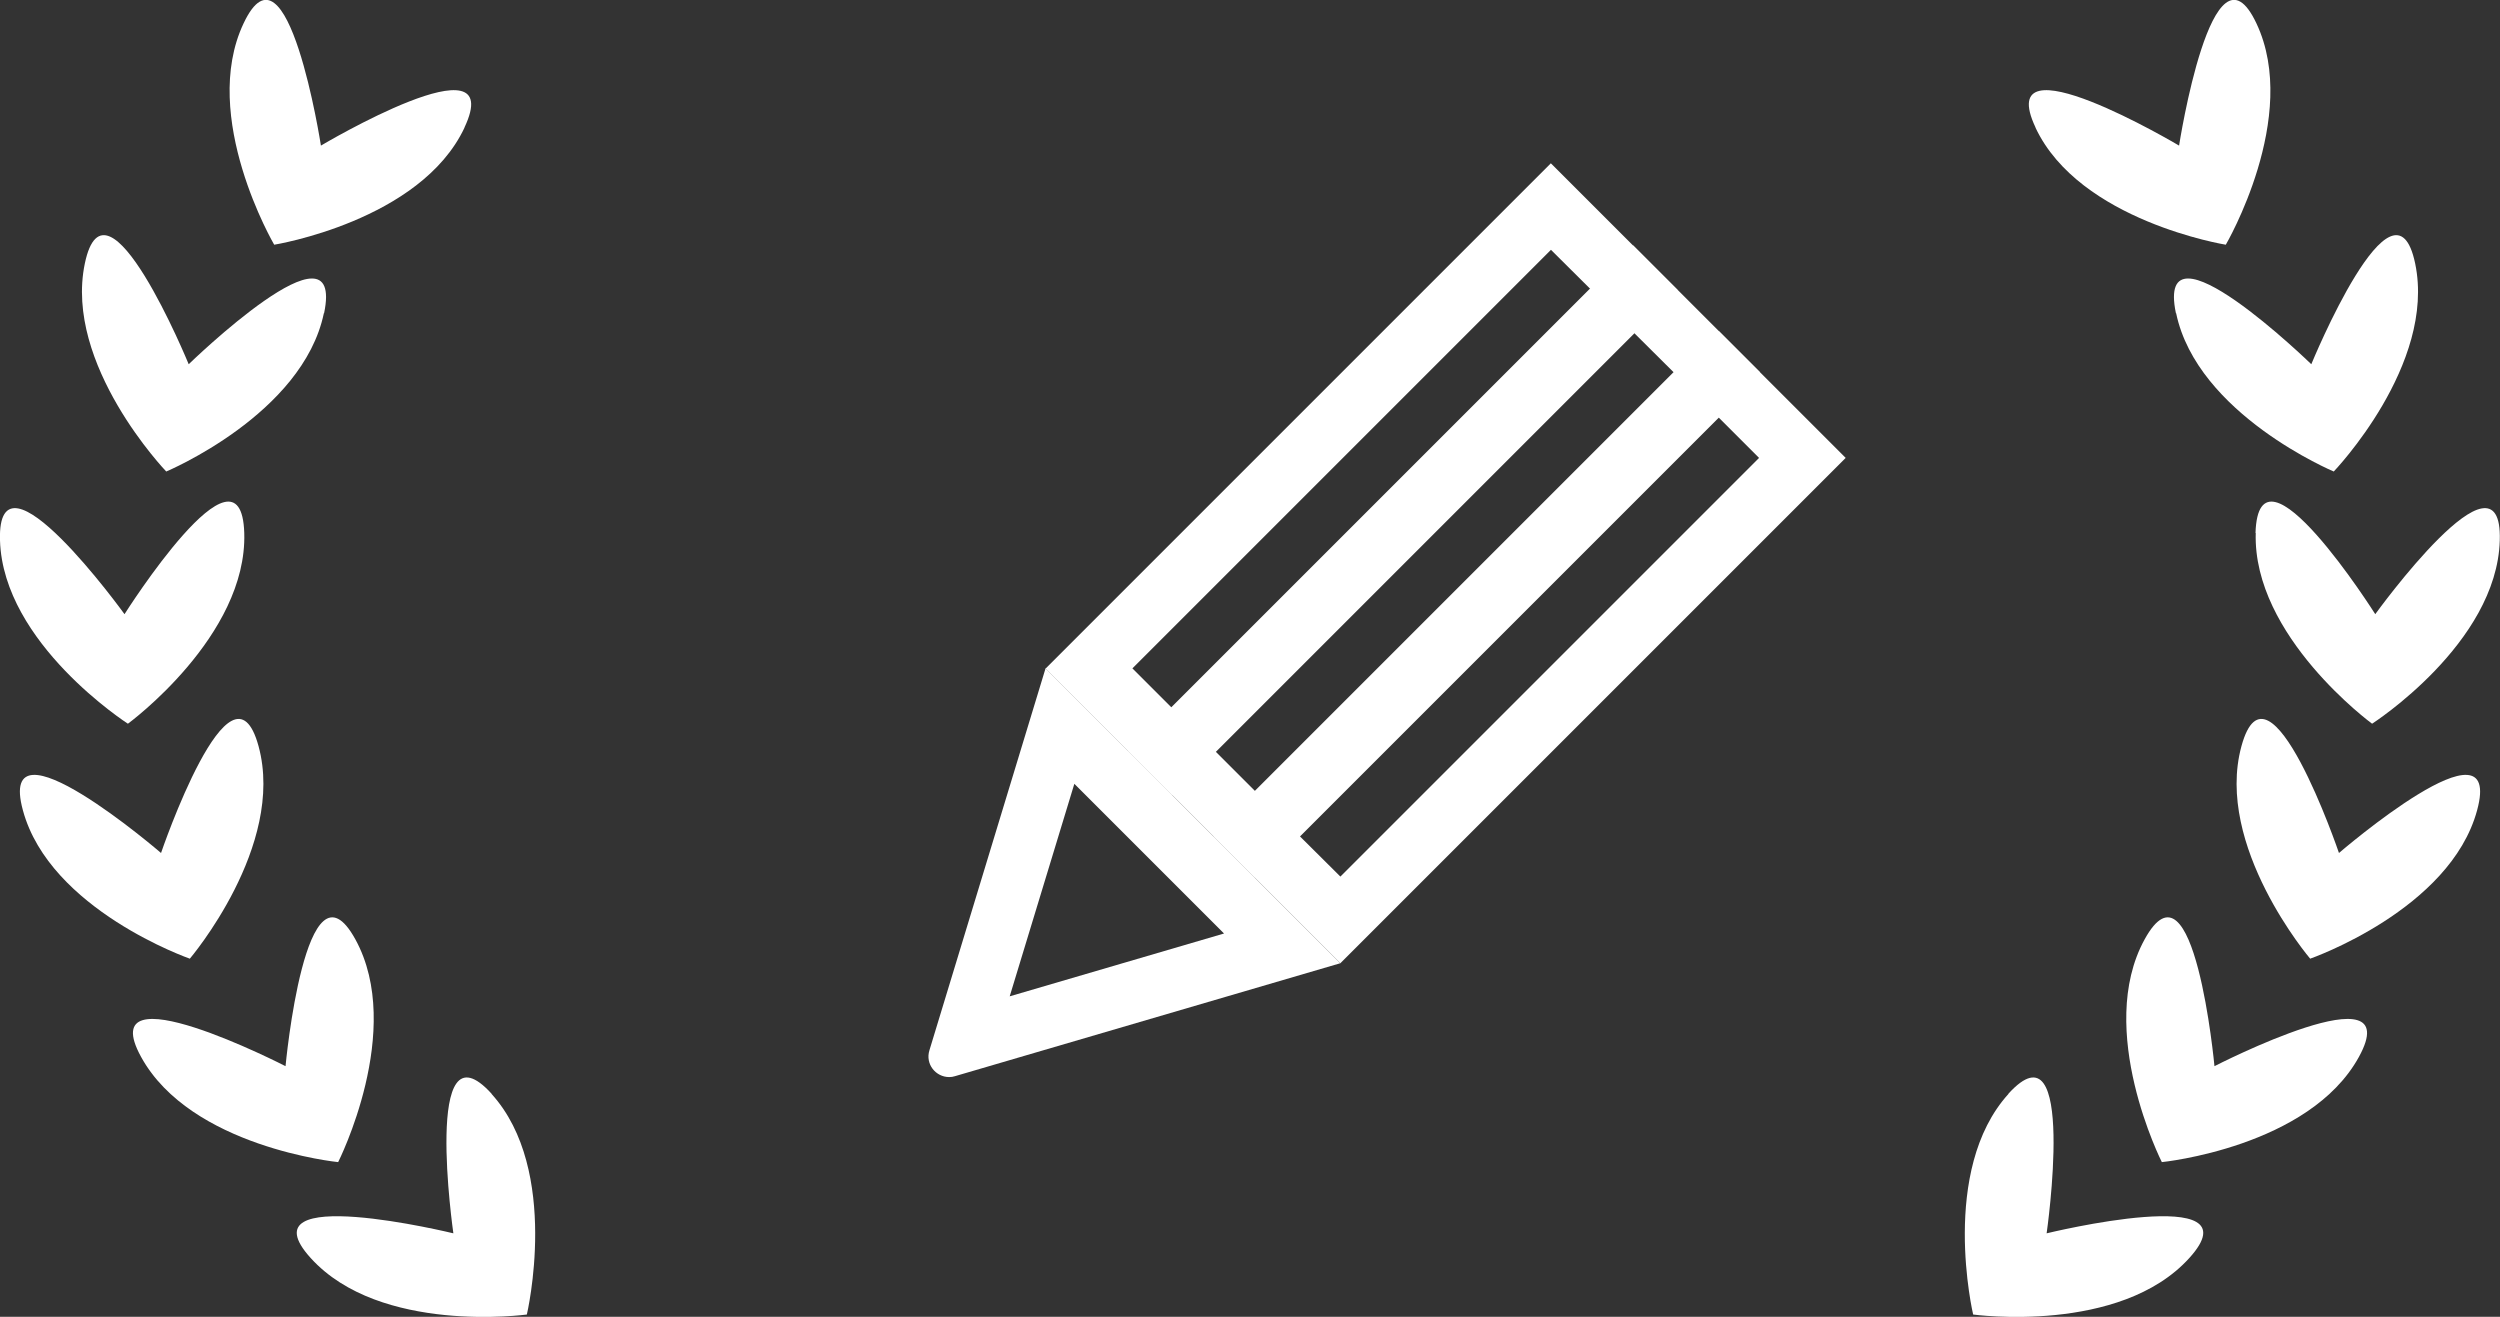
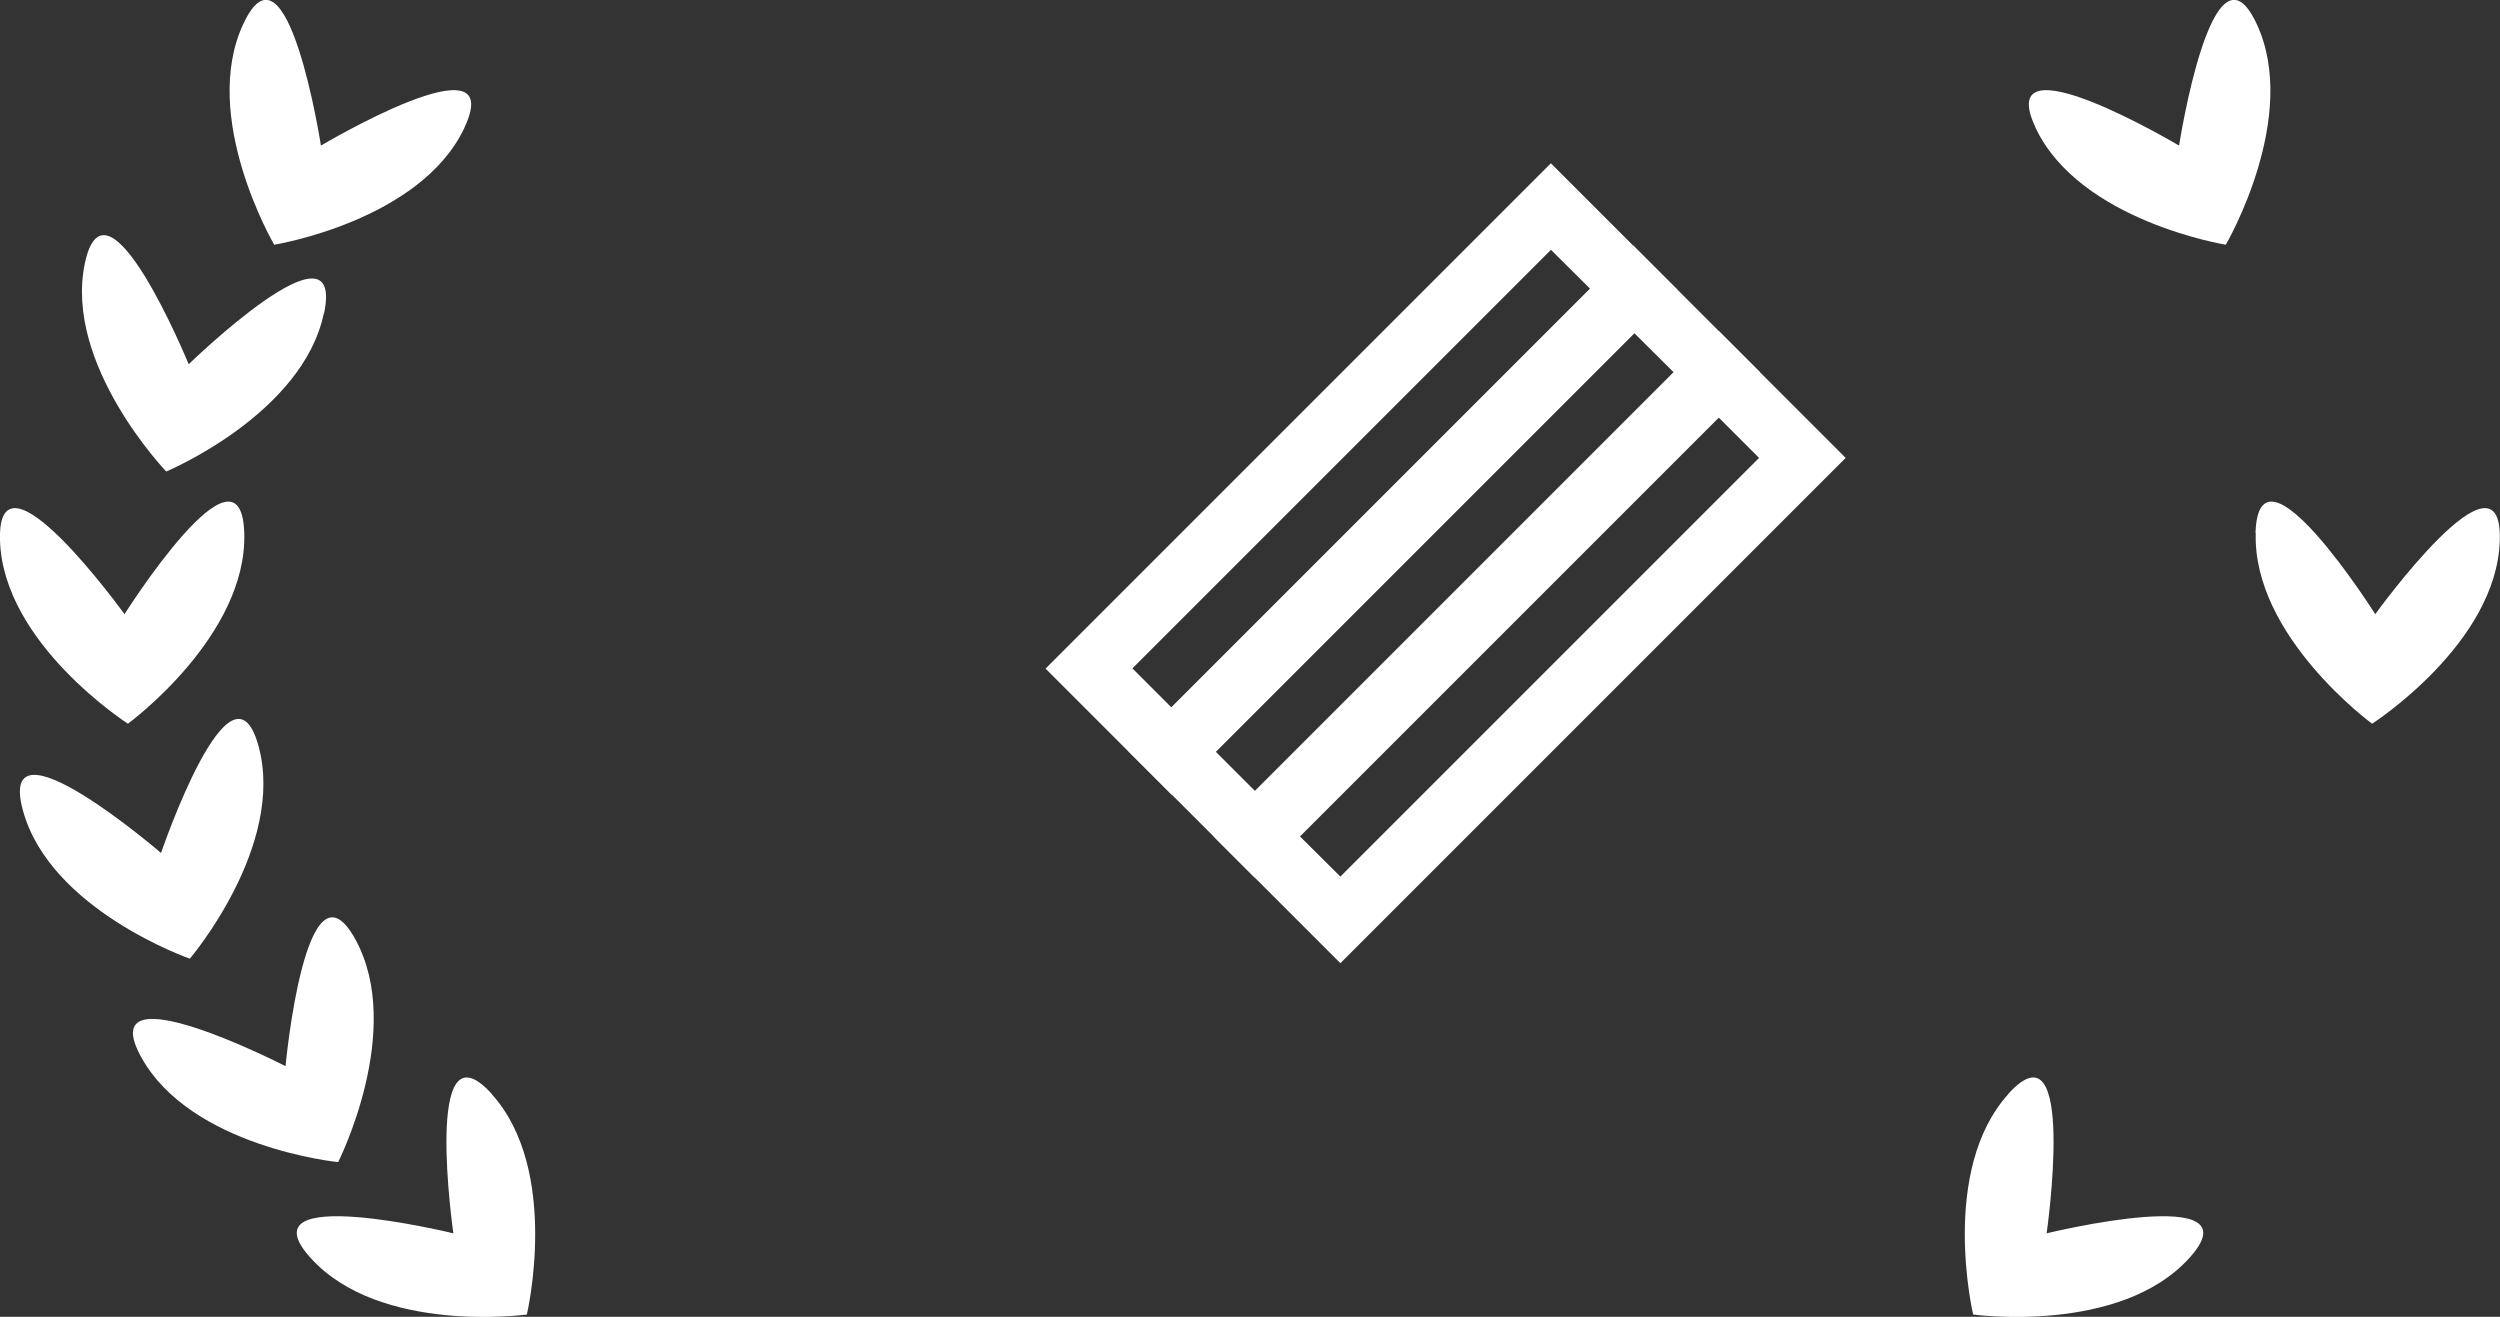
<svg xmlns="http://www.w3.org/2000/svg" id="_レイヤー_2" data-name="レイヤー 2" viewBox="0 0 110.23 58.06">
  <rect x="0" y="0" width="110.23" height="58.06" fill="#333333" stroke="none" />
  <defs>
    <style>
      .cls-1 {
        fill: #fff;
        stroke-width: 0px;
      }
    </style>
  </defs>
  <g id="_レイヤー_1-2" data-name="レイヤー 1">
    <g>
      <g>
        <g>
          <path class="cls-1" d="M21.67,48.23c3.06,3.37,1.56,9.73,1.56,9.73,0,0-6.47.89-9.53-2.49-3.06-3.37,6.29-1.09,6.29-1.09,0,0-1.37-9.52,1.69-6.15Z" />
          <path class="cls-1" d="M15.67,41.42c2.19,3.99-.76,9.82-.76,9.82,0,0-6.5-.65-8.69-4.64-2.19-3.99,6.37.41,6.37.41,0,0,.89-9.58,3.08-5.59Z" />
          <path class="cls-1" d="M11.4,32.9c1.2,4.4-3.03,9.37-3.03,9.37,0,0-6.17-2.15-7.36-6.54-1.2-4.4,6.09,1.88,6.09,1.88,0,0,3.1-9.11,4.3-4.71Z" />
          <path class="cls-1" d="M10.77,23.5c.14,4.55-5.13,8.41-5.13,8.41C5.64,31.91.14,28.38,0,23.83c-.14-4.55,5.49,3.25,5.49,3.25,0,0,5.14-8.13,5.28-3.58Z" />
          <path class="cls-1" d="M14.28,13.81c-.93,4.46-6.95,6.98-6.95,6.98,0,0-4.52-4.71-3.59-9.17.93-4.46,4.58,4.44,4.58,4.44,0,0,6.9-6.71,5.97-2.25Z" />
          <path class="cls-1" d="M20.48,5.63c-1.94,4.12-8.39,5.16-8.39,5.16,0,0-3.3-5.64-1.35-9.76,1.94-4.12,3.41,5.39,3.41,5.39,0,0,8.27-4.92,6.33-.8Z" />
        </g>
        <g>
          <path class="cls-1" d="M88.56,48.23c-3.06,3.37-1.56,9.73-1.56,9.73,0,0,6.47.89,9.53-2.49,3.06-3.37-6.29-1.09-6.29-1.09,0,0,1.37-9.52-1.69-6.15Z" />
-           <path class="cls-1" d="M94.56,41.42c-2.19,3.99.76,9.82.76,9.82,0,0,6.5-.65,8.69-4.64,2.19-3.99-6.37.41-6.37.41,0,0-.89-9.58-3.08-5.59Z" />
-           <path class="cls-1" d="M98.83,32.9c-1.2,4.4,3.03,9.37,3.03,9.37,0,0,6.17-2.15,7.36-6.54,1.2-4.4-6.09,1.88-6.09,1.88,0,0-3.1-9.11-4.3-4.71Z" />
          <path class="cls-1" d="M99.46,23.5c-.14,4.55,5.13,8.41,5.13,8.41,0,0,5.5-3.53,5.63-8.08.14-4.55-5.49,3.25-5.49,3.25,0,0-5.14-8.13-5.28-3.58Z" />
-           <path class="cls-1" d="M95.95,13.81c.93,4.46,6.95,6.98,6.95,6.98,0,0,4.52-4.71,3.59-9.17-.93-4.46-4.58,4.44-4.58,4.44,0,0-6.9-6.71-5.97-2.25Z" />
-           <path class="cls-1" d="M89.75,5.63c1.94,4.12,8.39,5.16,8.39,5.16,0,0,3.3-5.64,1.35-9.76-1.94-4.12-3.41,5.39-3.41,5.39,0,0-8.27-4.92-6.33-.8Z" />
+           <path class="cls-1" d="M89.75,5.63c1.94,4.12,8.39,5.16,8.39,5.16,0,0,3.3-5.64,1.35-9.76-1.94-4.12-3.41,5.39-3.41,5.39,0,0-8.27-4.92-6.33-.8" />
        </g>
      </g>
      <g>
        <path class="cls-1" d="M68.38,11.01l1.78,1.77-18.46,18.46-1.77-1.77,18.46-18.46M68.38,7.2l-22.28,22.28,5.59,5.59,22.28-22.28-5.59-5.59h0Z" />
        <path class="cls-1" d="M72.01,14.64l1.78,1.77-18.46,18.46-1.77-1.77,18.46-18.46M72.01,10.82l-22.28,22.28,5.59,5.59,22.28-22.28-5.59-5.59h0Z" />
        <path class="cls-1" d="M75.79,18.42l1.77,1.77-18.46,18.46-1.78-1.77,18.46-18.46M75.79,14.6l-22.28,22.28,5.59,5.59,22.28-22.28-5.59-5.59h0Z" />
-         <path class="cls-1" d="M47.37,34.56l6.6,6.6-9.45,2.77,2.85-9.37M46.1,29.47l-5.12,16.84c-.19.61.28,1.18.87,1.18.09,0,.17-.01.26-.04l16.99-4.98-13-13h0Z" />
      </g>
    </g>
  </g>
</svg>